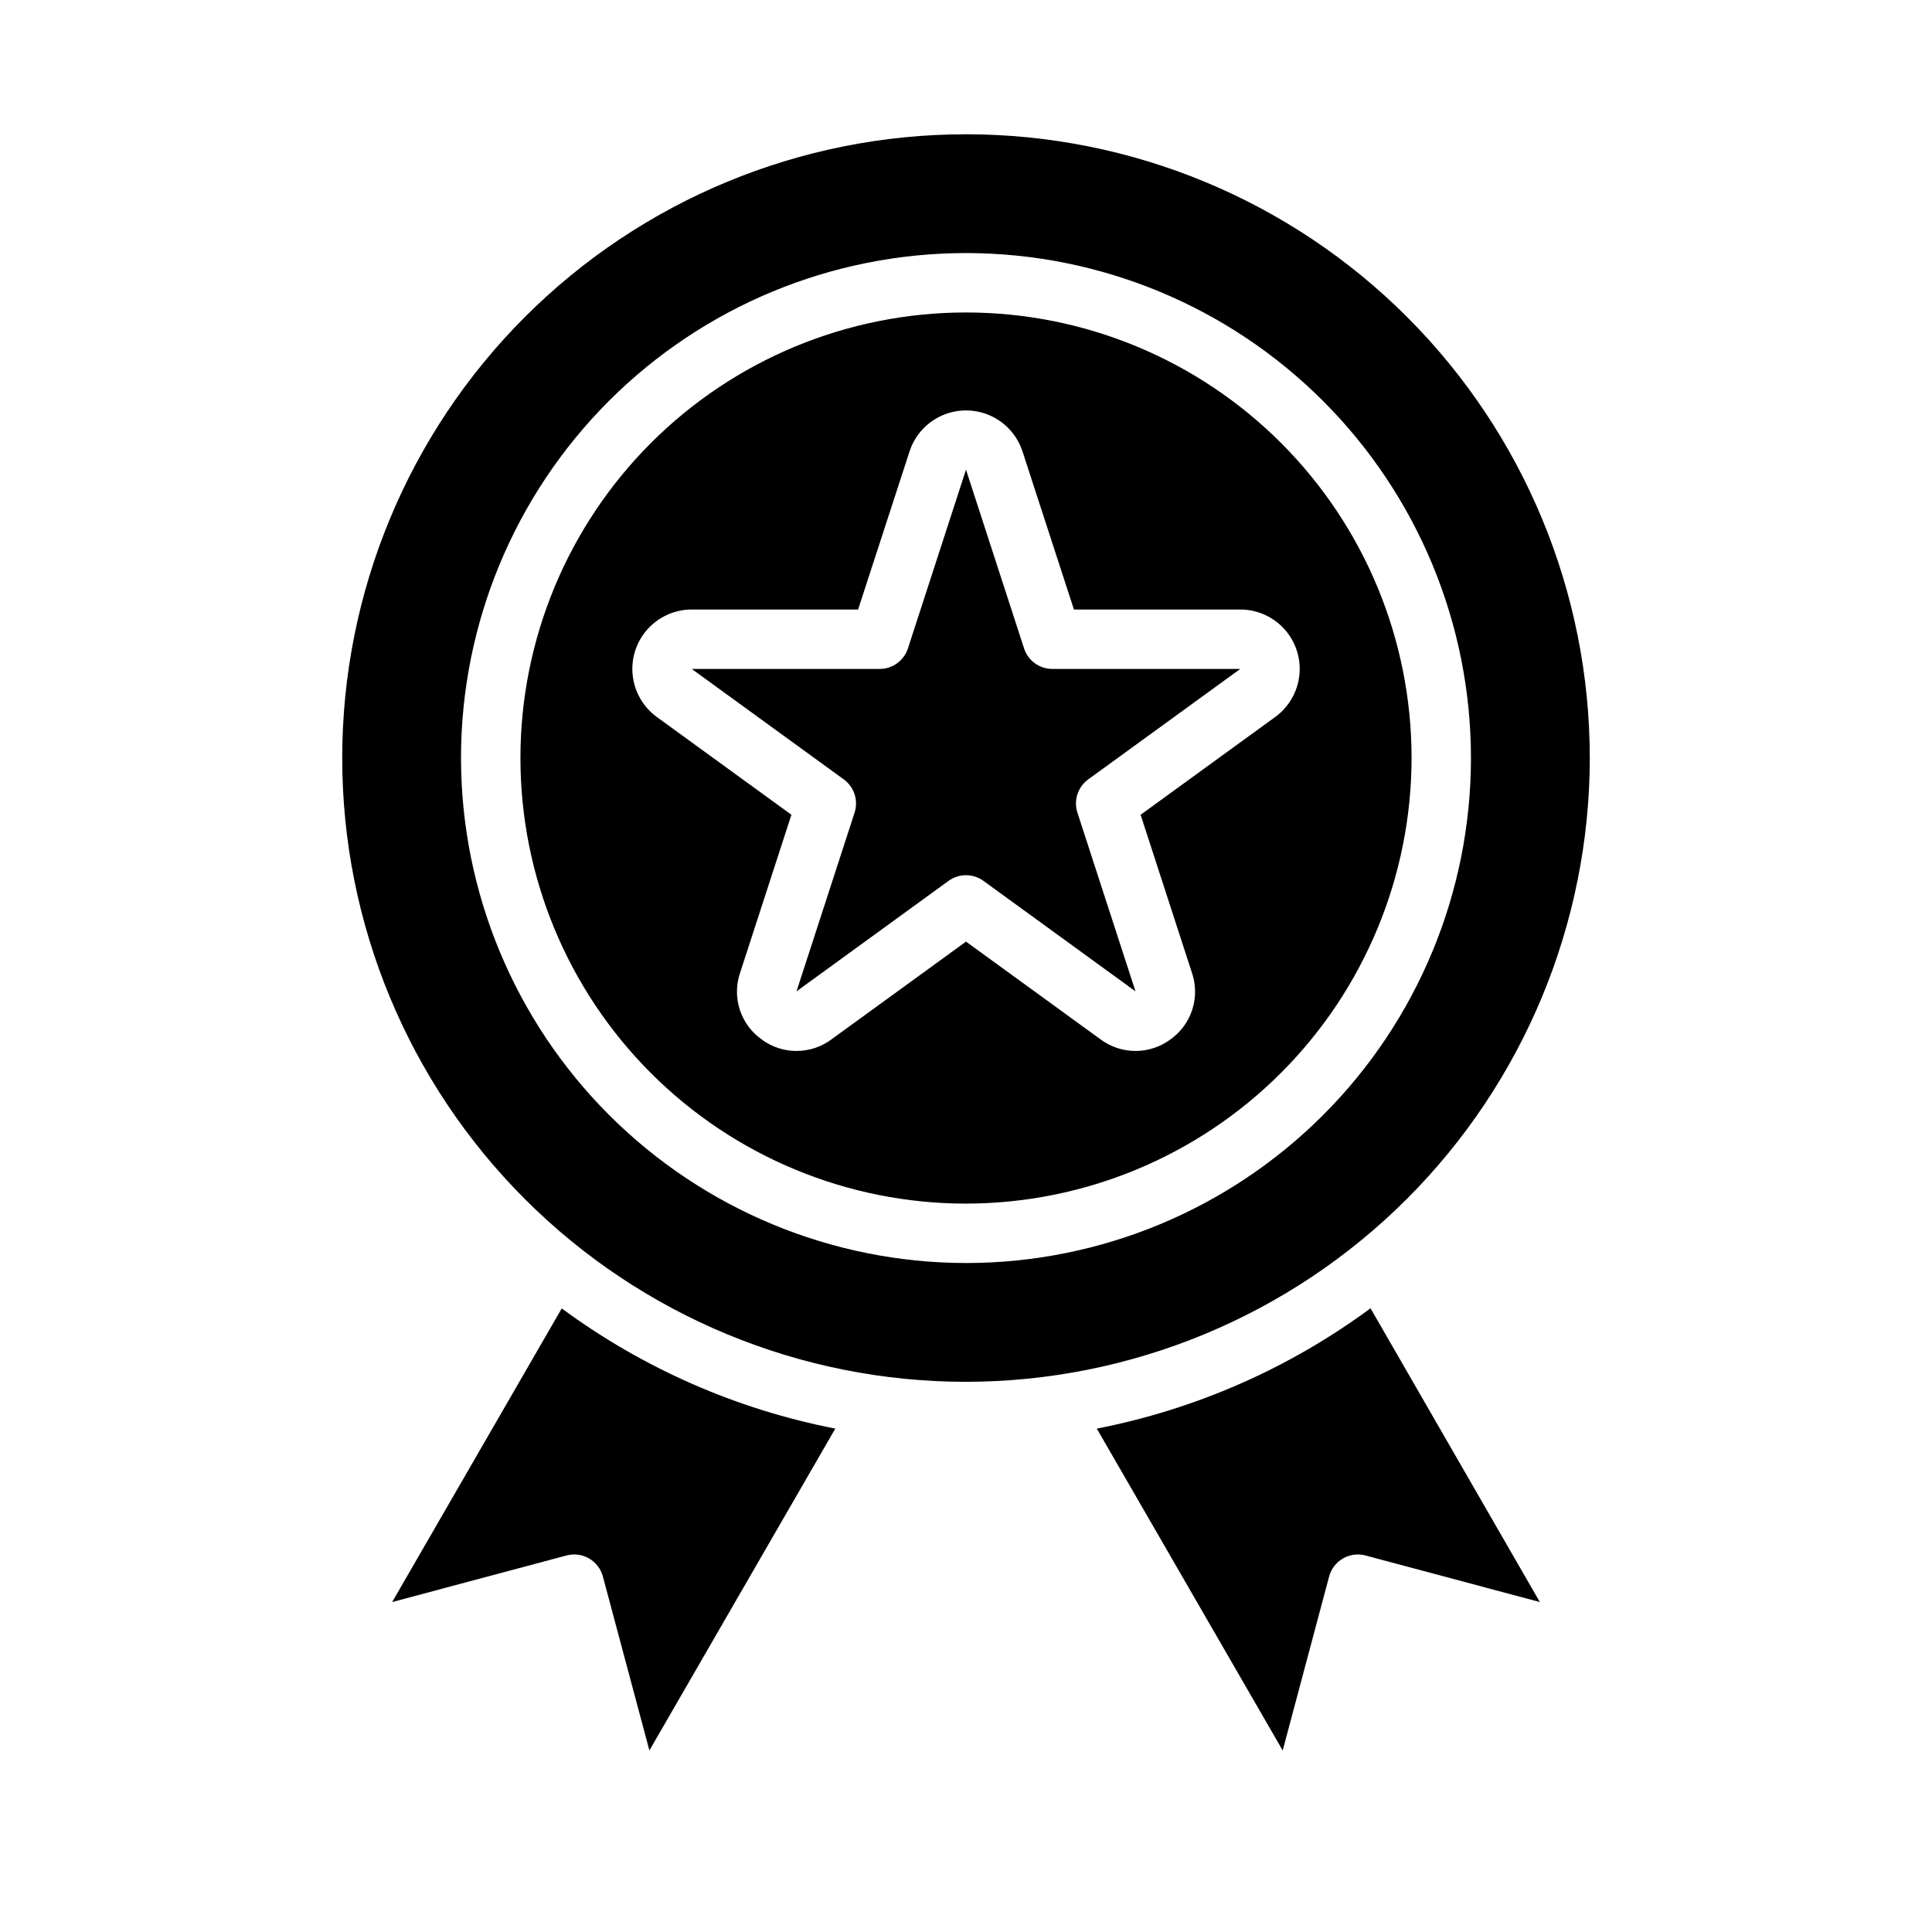
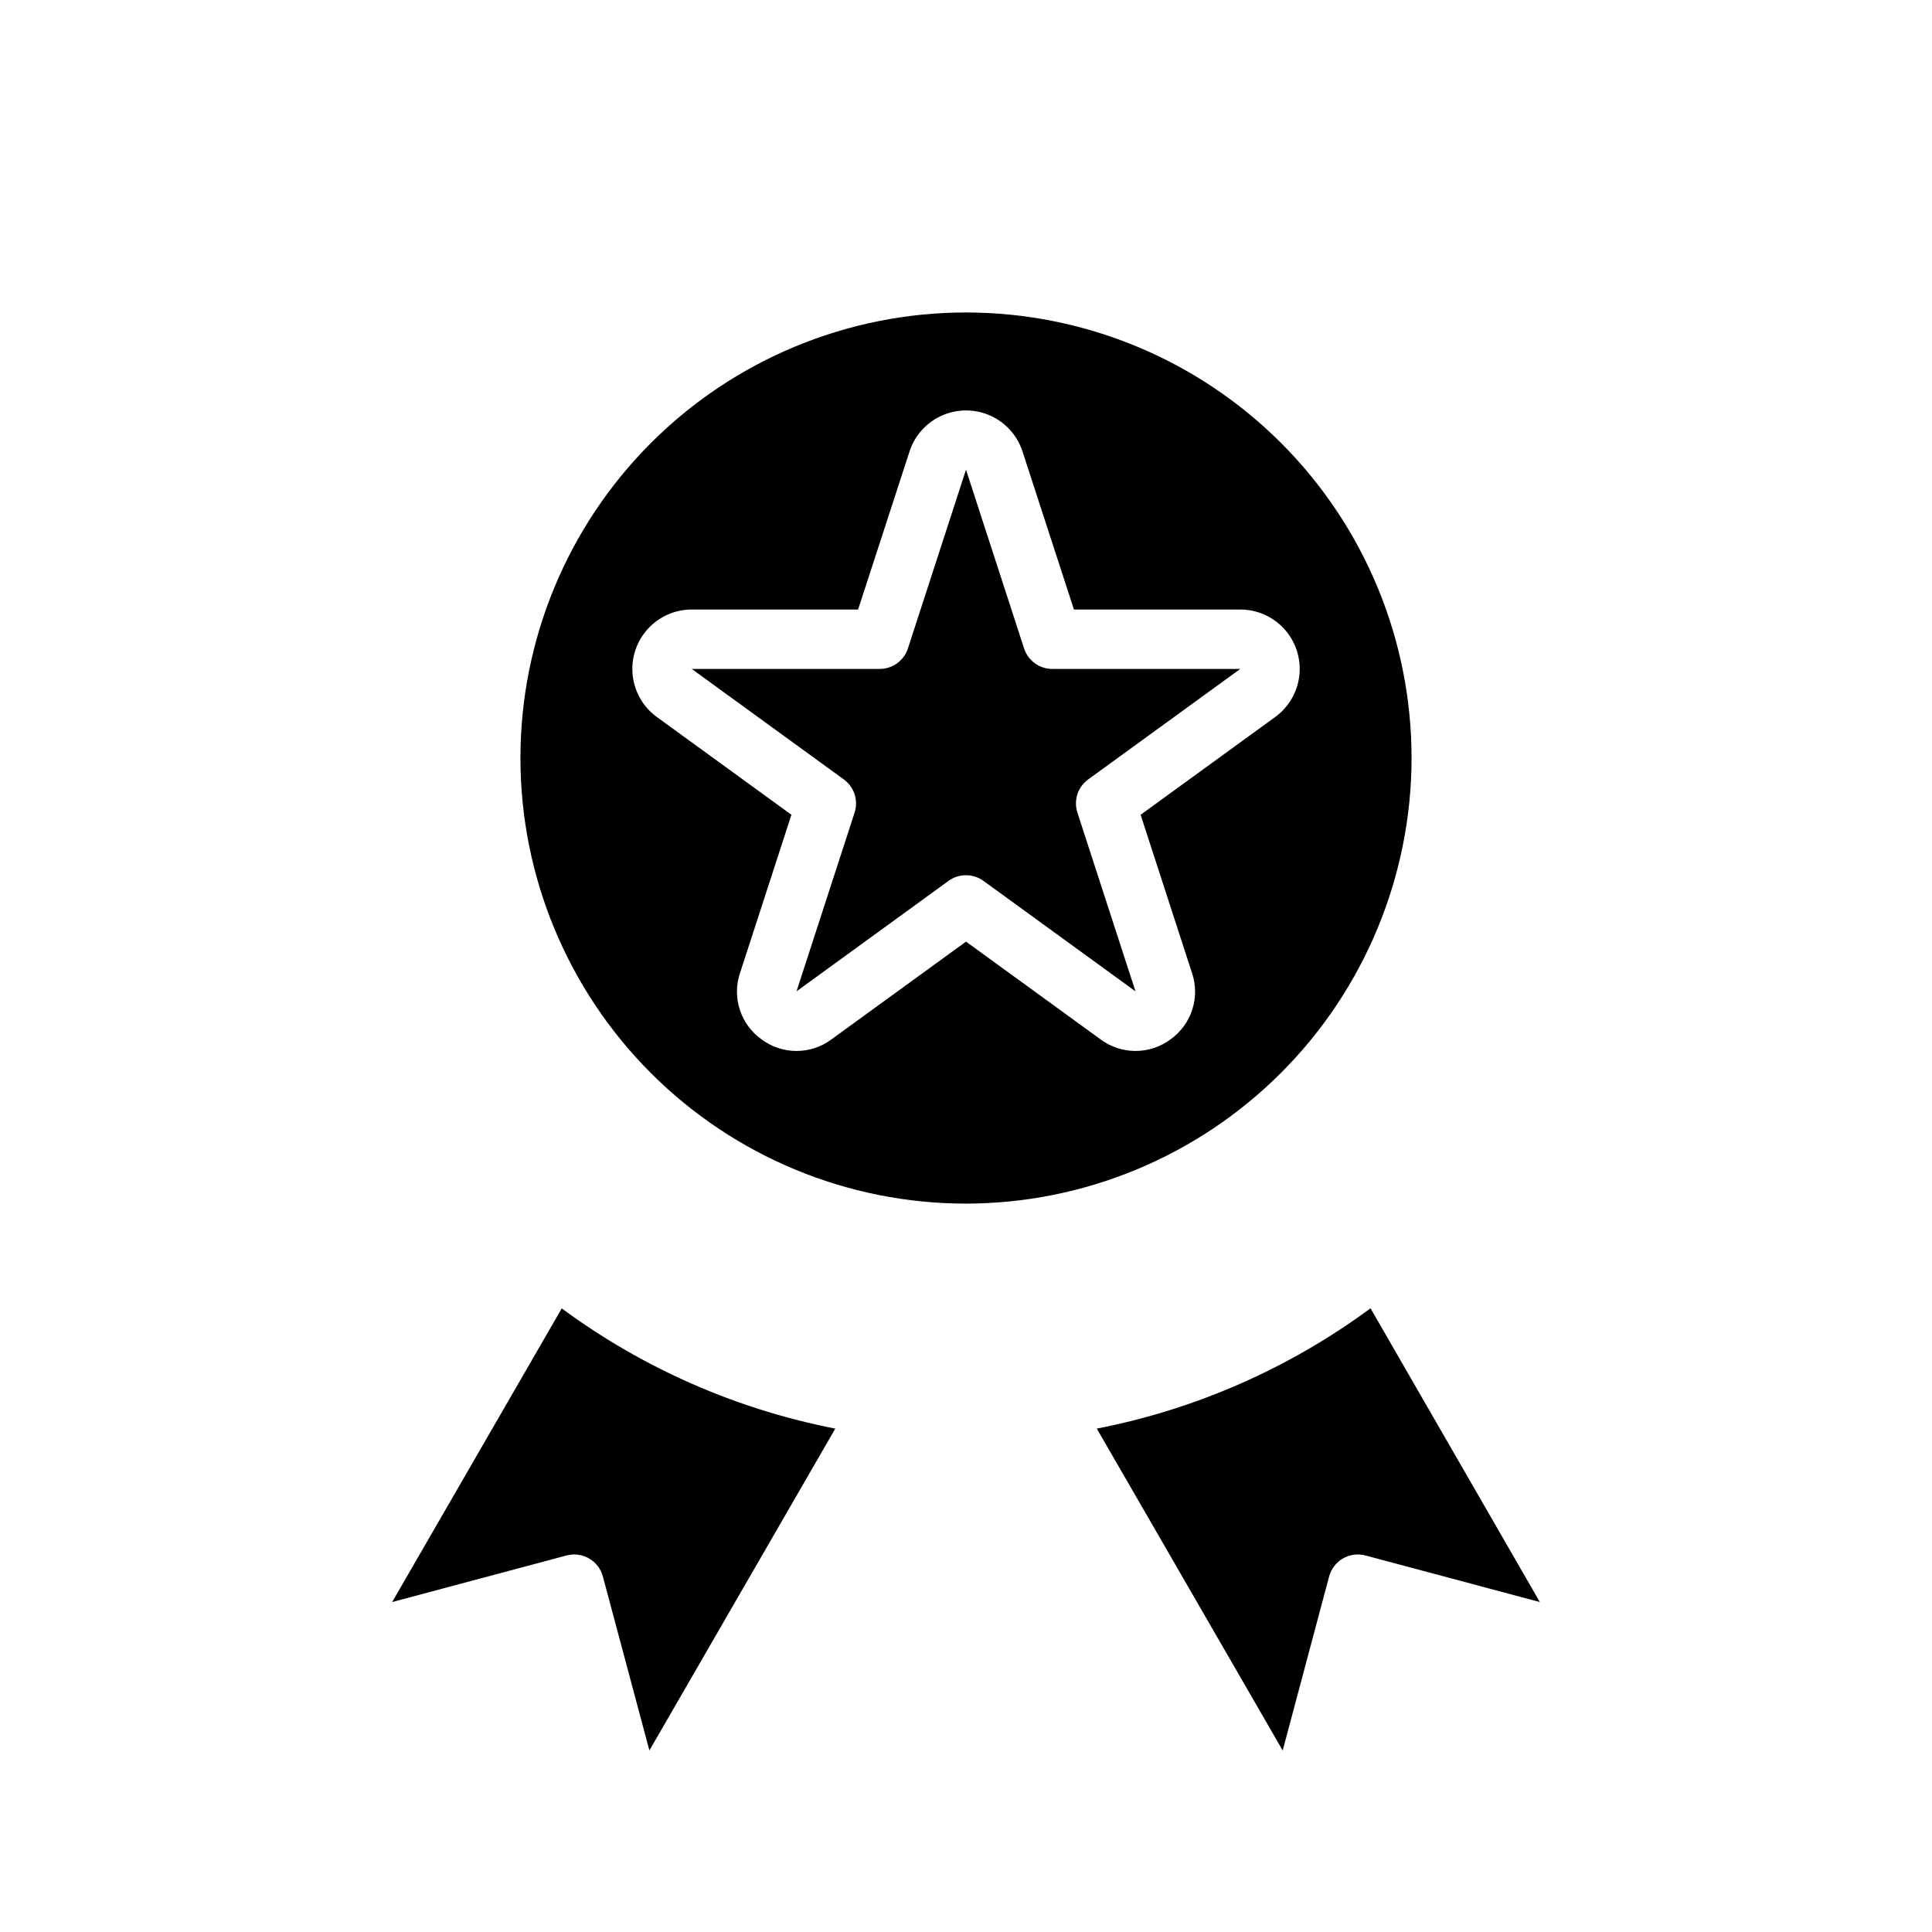
<svg xmlns="http://www.w3.org/2000/svg" fill="#000000" width="800px" height="800px" version="1.1" viewBox="144 144 512 512">
  <g>
    <path d="m303.77 561.79 12.328 46.098 49.266-85.293c-26.23-5.109-50.992-15.988-72.496-31.852l-44.941 77.816 46.207-12.344h0.004c4.199-1.121 8.512 1.375 9.633 5.574z" />
    <path d="m518.08 344.89c0-31.316-12.441-61.352-34.586-83.496-22.145-22.145-52.176-34.586-83.492-34.586s-61.352 12.441-83.496 34.586c-22.145 22.145-34.586 52.18-34.586 83.496 0 31.316 12.441 61.352 34.586 83.496 22.145 22.145 52.18 34.586 83.496 34.586 31.305-0.039 61.316-12.488 83.453-34.625 22.137-22.137 34.59-52.152 34.625-83.457zm-172.25 74.562c-2.719-1.93-4.742-4.684-5.773-7.856-1.027-3.168-1.008-6.586 0.059-9.746l13.617-41.926-35.668-25.914c-3.609-2.625-5.938-6.656-6.402-11.094-0.469-4.438 0.973-8.863 3.957-12.18 2.988-3.316 7.242-5.207 11.703-5.207h44.082l13.645-41.926c1.387-4.231 4.5-7.672 8.566-9.477 4.07-1.805 8.711-1.805 12.777 0 4.066 1.805 7.18 5.246 8.57 9.477l13.641 41.926h44.082c4.465 0 8.715 1.891 11.703 5.207 2.984 3.316 4.426 7.742 3.961 12.18-0.469 4.438-2.797 8.469-6.406 11.094l-35.668 25.914 13.617 41.926h0.004c1.066 3.16 1.086 6.574 0.059 9.746-1.027 3.172-3.051 5.926-5.766 7.856-2.68 1.988-5.926 3.062-9.262 3.062s-6.586-1.074-9.262-3.062l-35.66-25.914-35.668 25.914c-2.676 1.992-5.922 3.066-9.254 3.066-3.336 0-6.578-1.074-9.254-3.066z" />
-     <path d="m565.31 344.89c0-43.844-17.418-85.891-48.422-116.89-31-31-73.047-48.418-116.89-48.418s-85.895 17.418-116.89 48.418c-31.004 31.004-48.418 73.051-48.418 116.89s17.414 85.891 48.418 116.89c31 31 73.051 48.418 116.89 48.418 43.828-0.051 85.844-17.484 116.84-48.473 30.992-30.992 48.426-73.012 48.477-116.84zm-299.14 0c0-35.492 14.098-69.531 39.195-94.629s59.137-39.195 94.629-39.195 69.531 14.098 94.625 39.195c25.098 25.098 39.199 59.137 39.199 94.629 0 35.492-14.102 69.531-39.199 94.629-25.094 25.098-59.133 39.195-94.625 39.195-35.48-0.039-69.496-14.152-94.586-39.238-25.09-25.09-39.199-59.105-39.238-94.586z" />
    <path d="m496.23 561.79c1.121-4.195 5.43-6.691 9.629-5.574l46.215 12.344-44.871-77.848c-21.516 15.875-46.293 26.766-72.539 31.883l49.262 85.301z" />
    <path d="m400 268.47 15.391 47.367h-0.004c1.055 3.242 4.078 5.438 7.488 5.438h49.805l-40.297 29.277c-2.758 2.004-3.91 5.559-2.856 8.801l15.391 47.367-40.289-29.277c-2.762-2.008-6.5-2.008-9.258 0l-40.289 29.277 15.391-47.367h-0.004c1.055-3.242-0.098-6.797-2.856-8.801l-40.297-29.277h49.805c3.41 0 6.434-2.195 7.488-5.438z" />
  </g>
</svg>